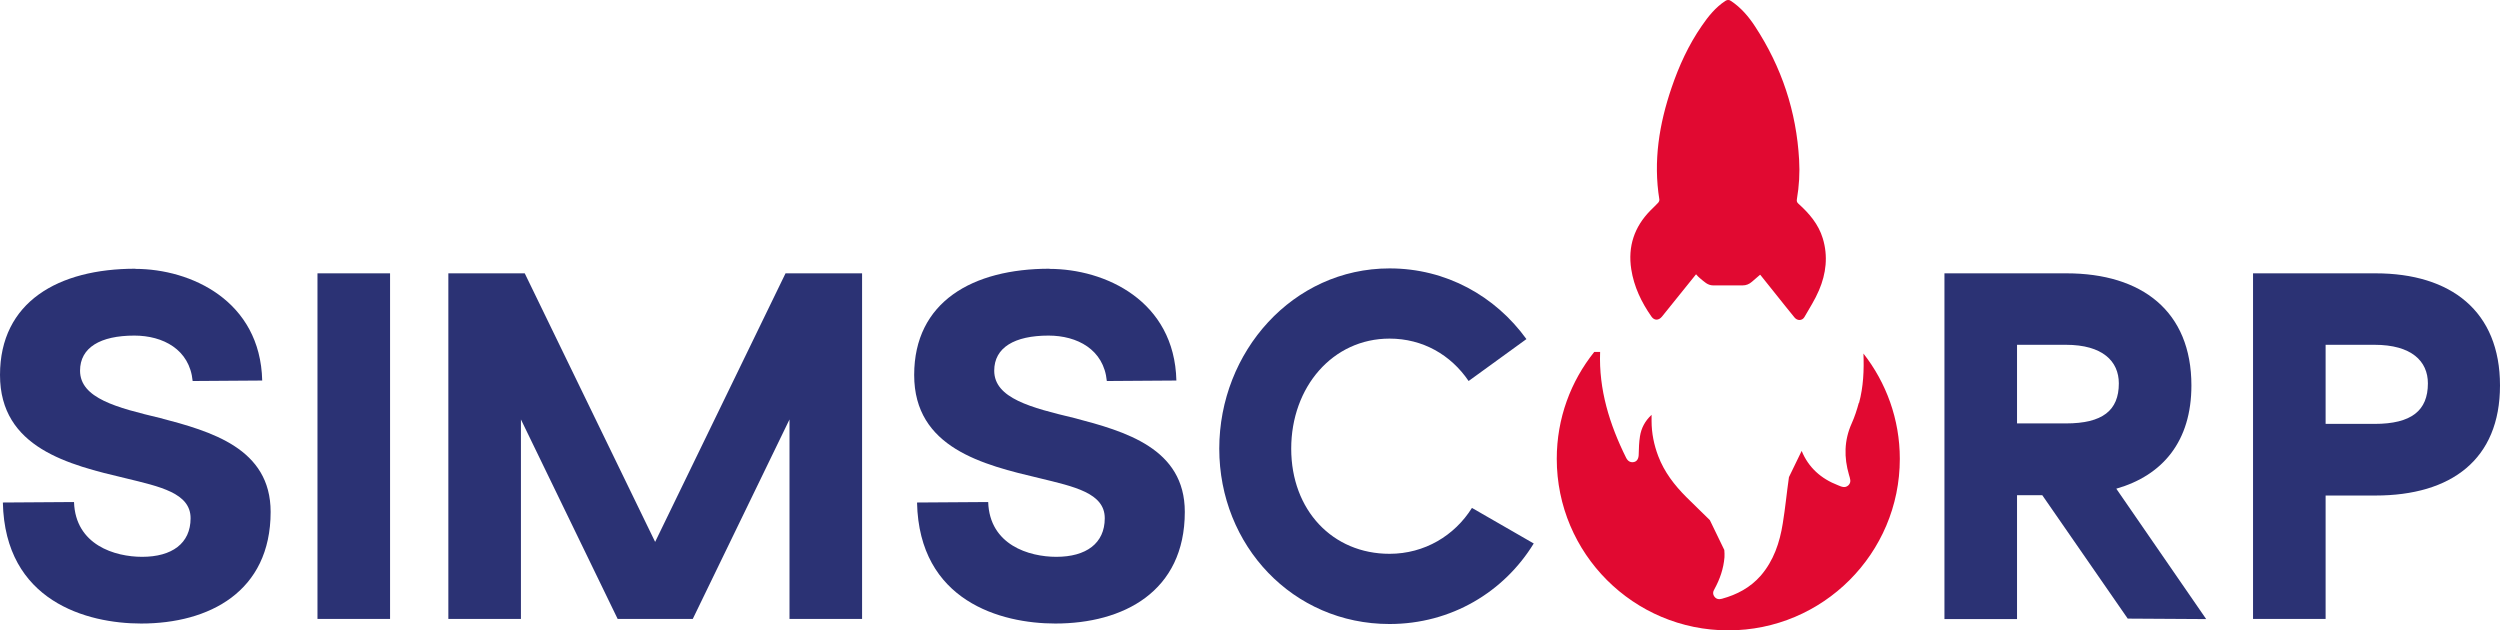
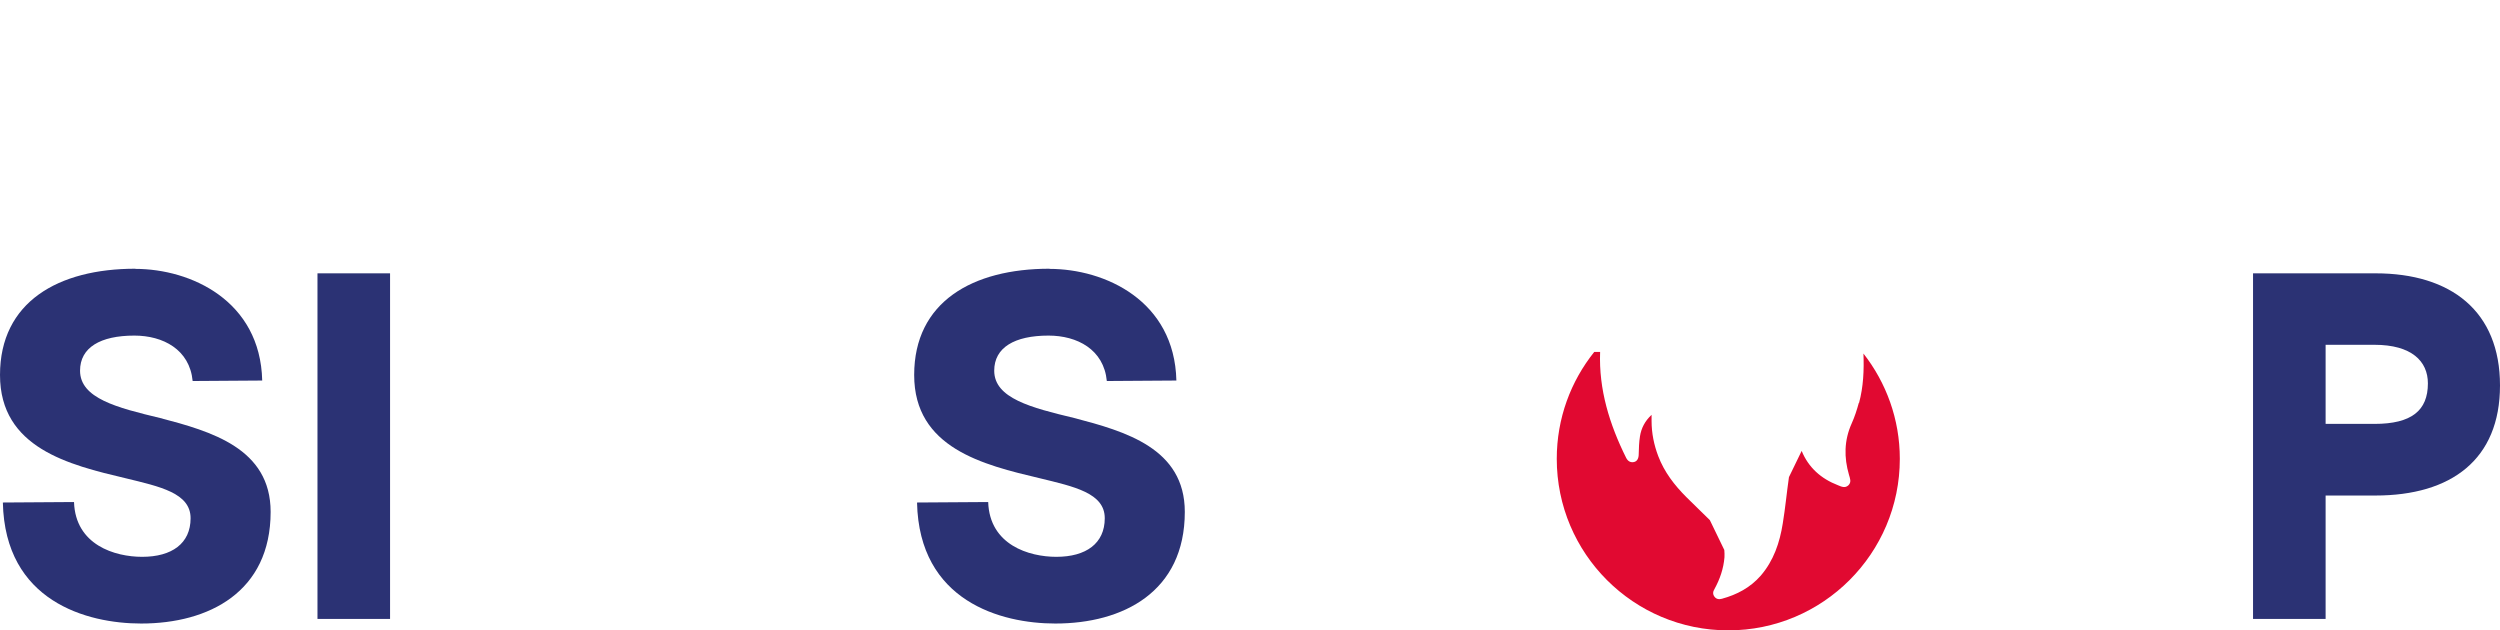
<svg xmlns="http://www.w3.org/2000/svg" id="Layer_2" data-name="Layer 2" viewBox="0 0 157.41 39.67">
  <defs>
    <style>
      .cls-1 {
        fill: #2b3274;
      }

      .cls-1, .cls-2 {
        stroke-width: 0px;
      }

      .cls-2 {
        fill: #e10931;
      }
    </style>
  </defs>
  <g id="Layer_1-2" data-name="Layer 1">
    <g>
      <path class="cls-1" d="M8.52,16.93c3.48,0,7.87,1.99,7.99,7.03l-4.38.03c-.19-1.99-1.87-2.86-3.67-2.86-2.14,0-3.42.75-3.42,2.21,0,1.74,2.33,2.33,5.04,2.98,3.2.84,6.96,1.9,6.96,5.91,0,5.04-3.89,7.03-8.15,7.03-3.42,0-8.58-1.4-8.71-7.62l4.48-.03c.09,2.71,2.58,3.45,4.29,3.45,1.87,0,3.05-.84,3.05-2.43s-1.93-1.99-4.1-2.52c-3.55-.84-7.9-1.9-7.9-6.5s3.67-6.69,8.52-6.69Z" />
      <path class="cls-1" d="M24.56,17.21v21.76h-4.57v-21.76h4.57Z" />
-       <path class="cls-1" d="M33.04,17.21l8.21,16.91,8.21-16.91h4.82v21.76h-4.57v-12.56l-6.09,12.56h-4.73l-6.09-12.56v12.56h-4.57v-21.76h4.82Z" />
      <path class="cls-1" d="M66.08,16.93c3.48,0,7.87,1.99,7.99,7.03l-4.38.03c-.19-1.99-1.87-2.86-3.67-2.86-2.14,0-3.42.75-3.42,2.21,0,1.74,2.33,2.33,5.04,2.98,3.2.84,6.96,1.9,6.96,5.91,0,5.04-3.89,7.03-8.15,7.03-3.42,0-8.58-1.4-8.71-7.62l4.48-.03c.09,2.71,2.58,3.45,4.29,3.45,1.87,0,3.05-.84,3.05-2.43s-1.93-1.99-4.1-2.52c-3.55-.84-7.9-1.9-7.9-6.5s3.67-6.69,8.52-6.69Z" />
-       <path class="cls-1" d="M87.5,16.9c3.55,0,6.65,1.74,8.61,4.45l-3.64,2.64c-1.12-1.65-2.89-2.67-4.98-2.67-3.58,0-6.19,3.05-6.19,6.93s2.61,6.62,6.19,6.62c2.21,0,4.1-1.15,5.19-2.89l3.89,2.24c-1.87,3.05-5.19,5.07-9.08,5.07-6.09,0-10.72-4.94-10.72-11.04s4.63-11.35,10.72-11.35Z" />
-       <path class="cls-1" d="M122.43,38.97v-21.76h7.68c4.76,0,7.87,2.39,7.87,7.06,0,3.51-1.8,5.66-4.73,6.5l5.66,8.21-4.94-.03-5.38-7.77h-1.59v7.8h-4.57ZM127,26.66h3.08c2.3,0,3.33-.81,3.33-2.52,0-1.4-1.03-2.43-3.33-2.43h-3.08v4.94Z" />
      <path class="cls-1" d="M141.86,38.97v-21.76h7.71c4.76,0,7.84,2.39,7.84,7.06s-3.08,6.93-7.84,6.93h-3.14v7.77h-4.57ZM146.43,21.71v4.98h3.08c2.33,0,3.36-.84,3.36-2.55,0-1.4-1.03-2.43-3.36-2.43h-3.08Z" />
      <path class="cls-2" d="M117.04,25.36c-.12.44-.26.88-.45,1.3-.48,1.07-.49,2.14-.17,3.24.06.22.17.44-.03.65-.22.21-.45.09-.67,0-1.06-.41-1.85-1.11-2.28-2.16l-.8,1.65c-.14.97-.23,1.95-.39,2.92-.19,1.2-.57,2.34-1.39,3.29-.66.75-1.49,1.19-2.44,1.45-.18.05-.35.03-.47-.13-.12-.16-.1-.32,0-.48.34-.62.57-1.28.63-2,.01-.16,0-.31-.01-.46l-.91-1.88c-.49-.49-.99-.96-1.48-1.45-.75-.75-1.39-1.58-1.77-2.58-.27-.71-.42-1.45-.42-2.21,0-.11,0-.22,0-.39-.43.4-.65.85-.73,1.35-.06.37-.07.75-.08,1.13,0,.25-.09.44-.29.49-.23.05-.39-.05-.5-.26-1.05-2.11-1.73-4.31-1.64-6.67h-.37c-1.48,1.85-2.36,4.18-2.36,6.73,0,5.97,4.84,10.8,10.8,10.8s10.8-4.84,10.8-10.8c0-2.5-.86-4.8-2.29-6.63.04,1.05,0,2.09-.28,3.12Z" />
-       <path class="cls-2" d="M110.82,17.3c-.19.16-.35.3-.51.44-.17.15-.36.23-.59.23-.62,0-1.24,0-1.85,0-.36,0-.58-.25-.83-.45-.09-.07-.16-.15-.25-.25-.22.27-.42.52-.62.77-.51.63-1.02,1.27-1.53,1.9-.21.25-.48.25-.66-.01-.63-.9-1.1-1.88-1.27-2.98-.22-1.43.19-2.66,1.2-3.69.16-.16.33-.32.49-.49.05-.05.09-.15.08-.21-.39-2.42-.01-4.75.77-7.04.47-1.38,1.07-2.69,1.9-3.89.41-.6.86-1.16,1.48-1.57.13-.08.23-.09.36,0,.63.42,1.11.98,1.52,1.61,1.67,2.55,2.6,5.35,2.77,8.39.05.83,0,1.66-.14,2.48-.02.13,0,.2.1.29.68.61,1.26,1.29,1.53,2.18.34,1.12.21,2.22-.24,3.27-.25.59-.6,1.13-.92,1.69-.14.23-.44.24-.62.02-.38-.46-.74-.92-1.11-1.38-.34-.43-.69-.86-1.04-1.3Z" />
    </g>
  </g>
</svg>